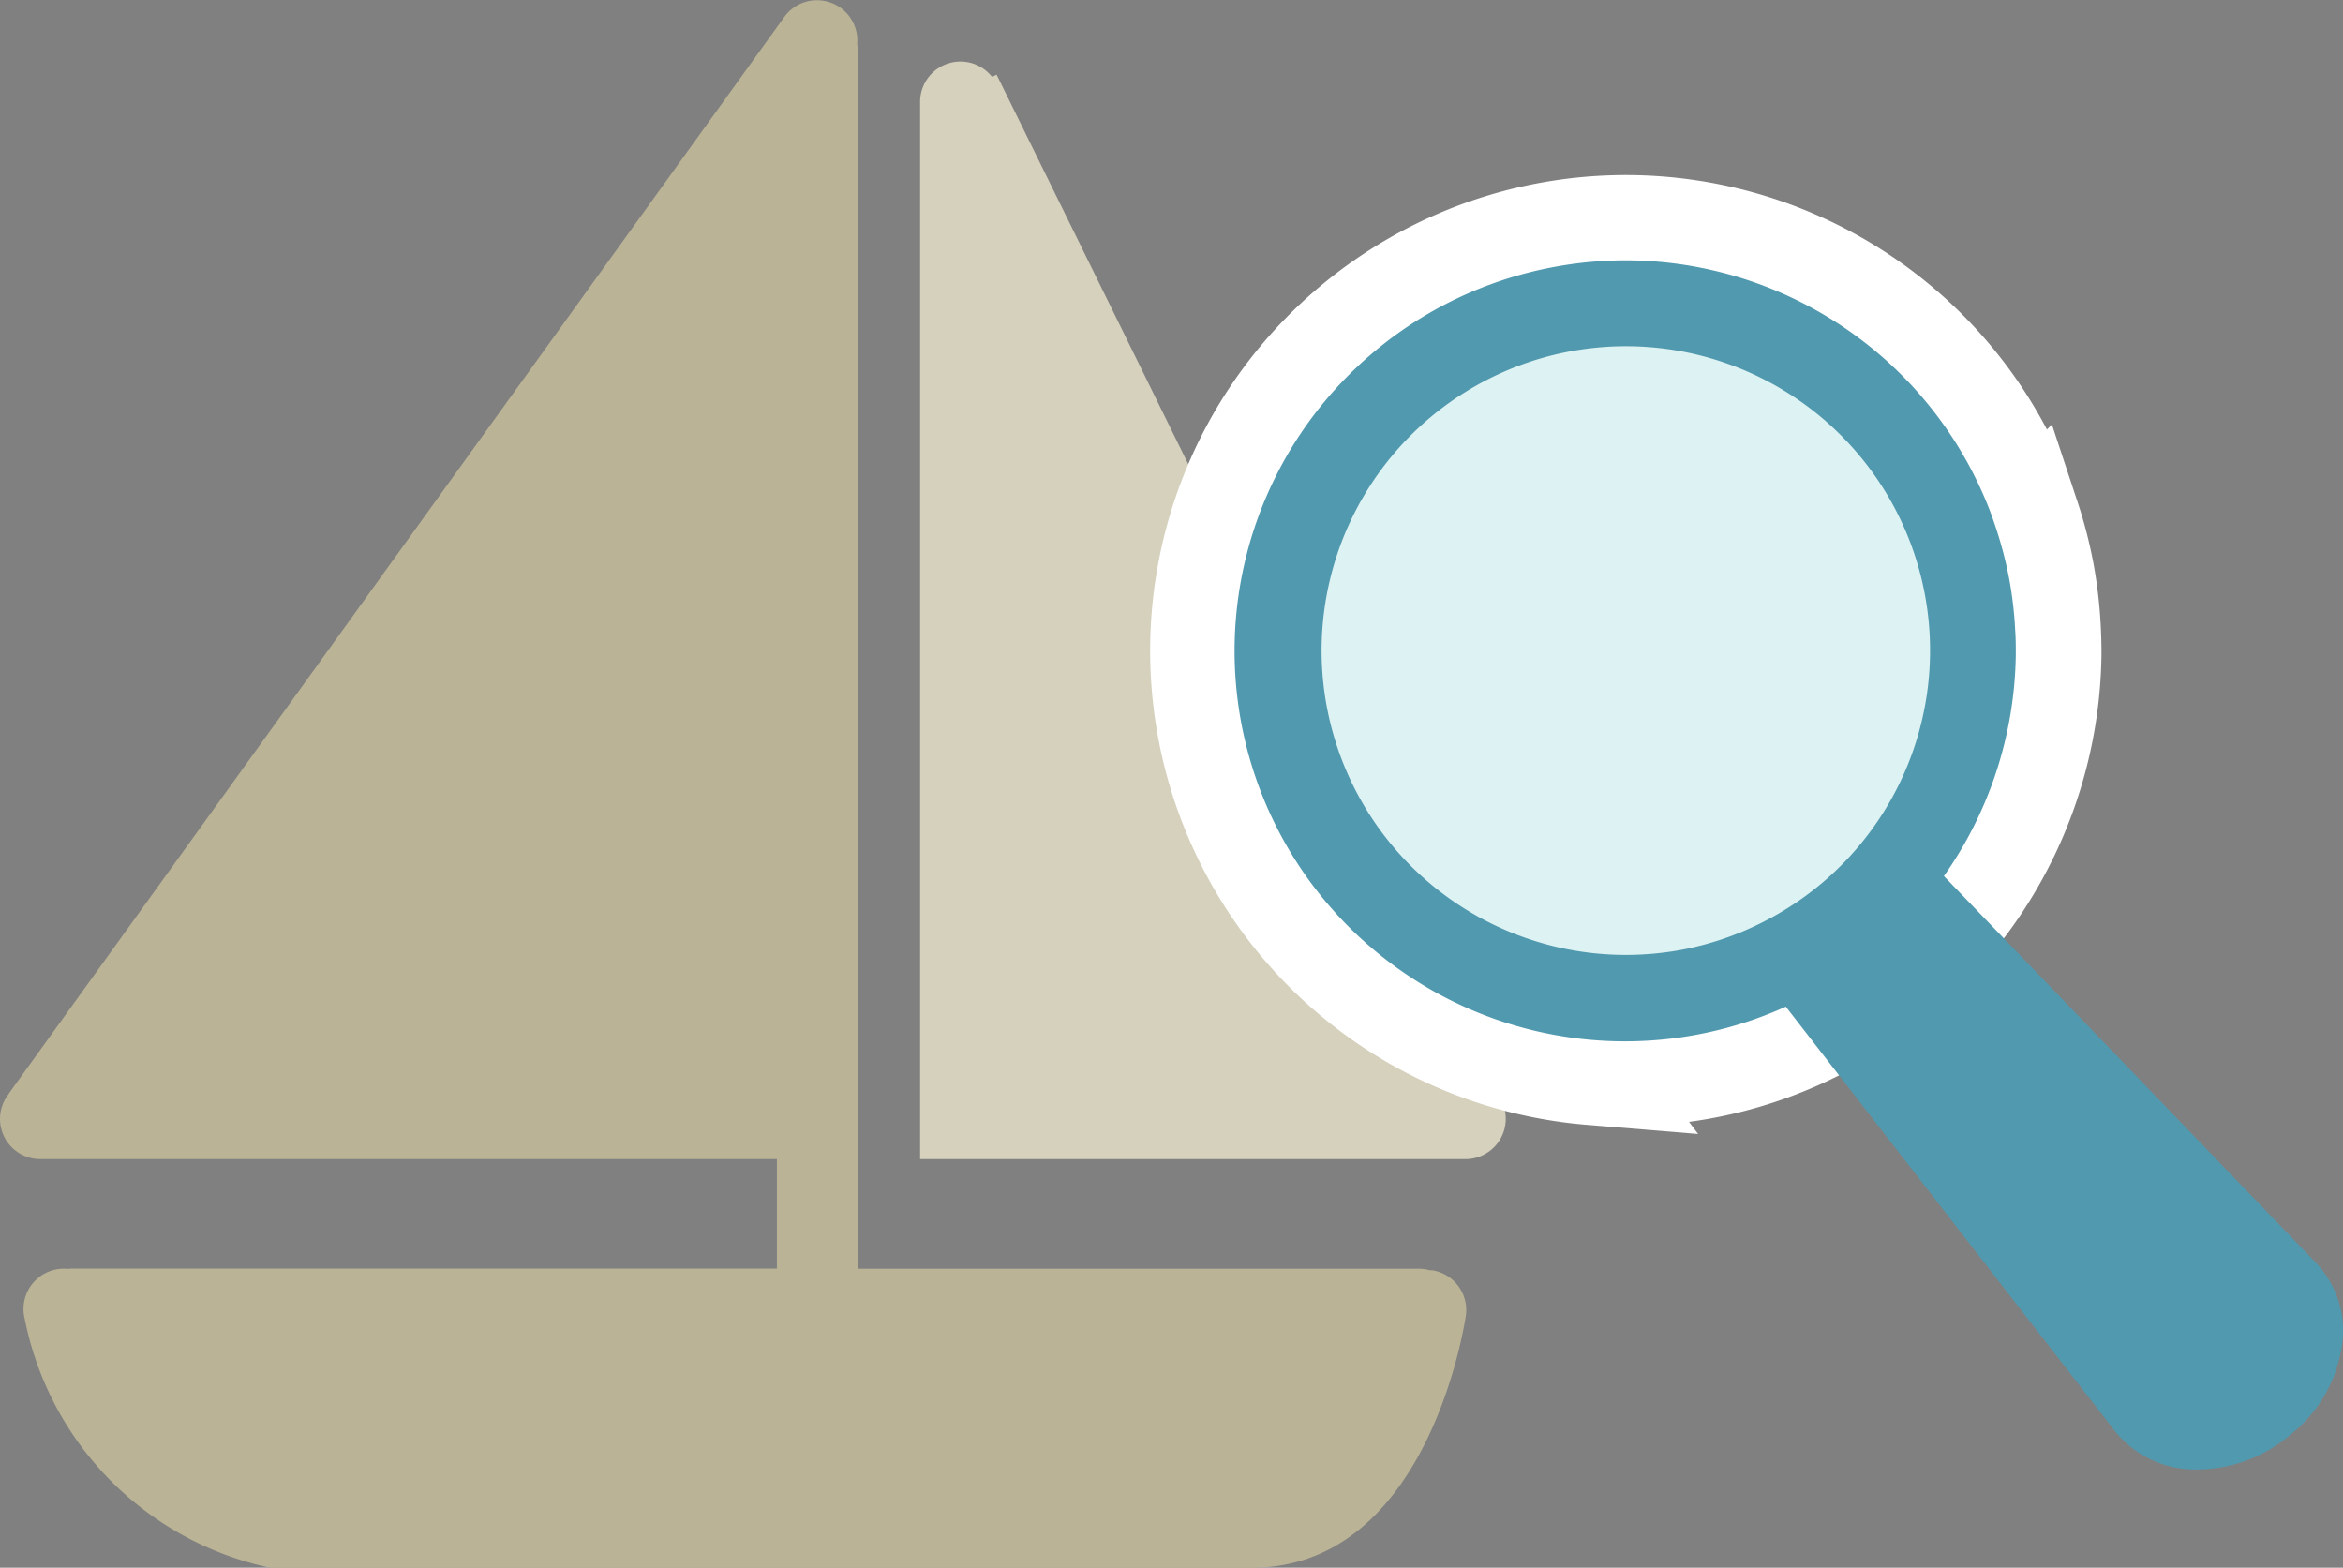
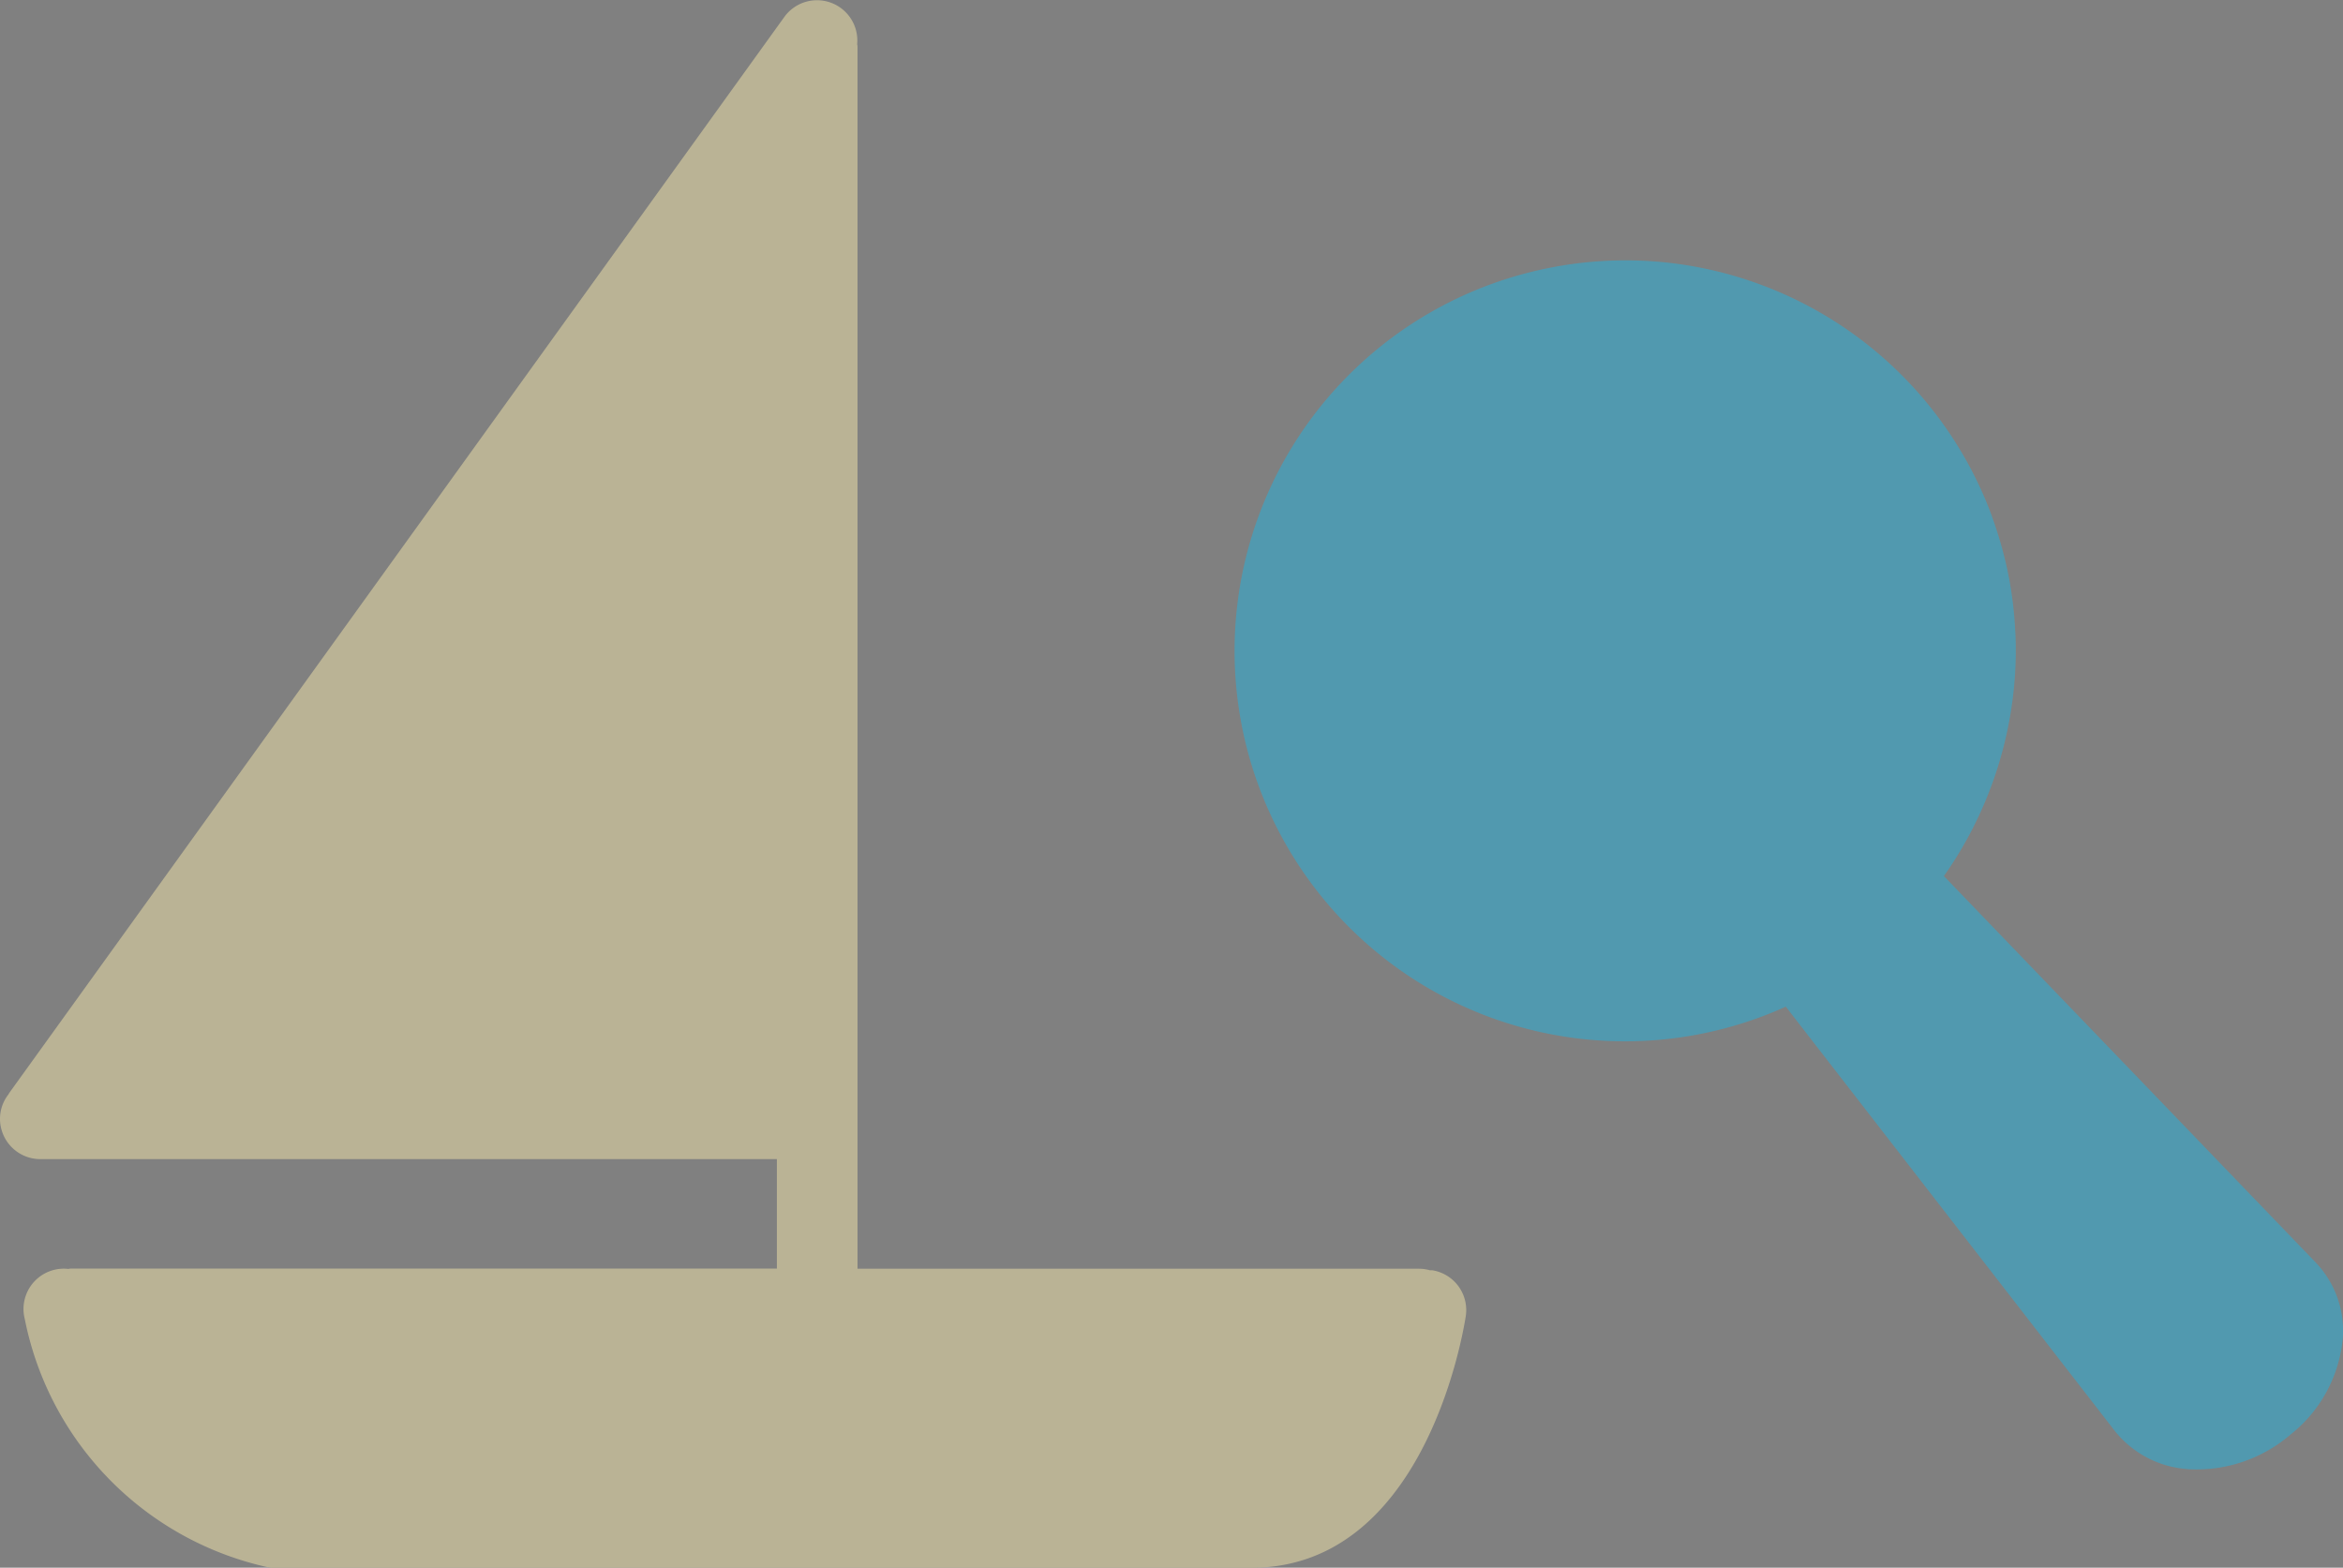
<svg xmlns="http://www.w3.org/2000/svg" id="レイヤー_6" data-name="レイヤー 6" width="46.493" height="31.107" viewBox="0 0 46.493 31.107">
  <rect x="0" y="0" width="46.493" height="31.107" fill="#808080" stroke="none" />
  <defs>
    <style>.cls-1{fill:#bab395}.cls-2{fill:#d6d1bd}.cls-3{fill:#363636}.cls-4{fill:#fff;stroke:#fff;stroke-miterlimit:10;stroke-width:2px}.cls-5{fill:#5199af}.cls-6{fill:#ddf2f2}</style>
  </defs>
  <path class="cls-1" d="M28.419 25.205h-.046a.792.792 0 0 0-.208-.03H17.016V.95c0-.025 0-.047-.007-.071a.8.8 0 0 0-1.442-.547L.185 21.685a.291.291 0 0 0-.017.03A.789.789 0 0 0 0 22.2a.8.8 0 0 0 .8.8h14.616v2.172H1.431c-.025 0-.049 0-.073.007a.8.8 0 0 0-.868.987A6.3 6.3 0 0 0 5.325 31.1l.061.009H24.83c3.369 0 4.174-4.476 4.255-4.987a.8.8 0 0 0-.666-.917z" />
-   <path class="cls-2" d="M29.739 21.748a.771.771 0 0 0-.03-.08L19.776 1.482l-.09.044a.8.8 0 0 0-1.428.49V23h10.821a.8.8 0 0 0 .66-1.252z" />
-   <path class="cls-3" d="M31.717 19.622a6.738 6.738 0 1 1 1.78-.094 6.744 6.744 0 0 1-1.78.094zM32.752 6.89a6.037 6.037 0 1 0 4.991 3.49 6.035 6.035 0 0 0-4.991-3.49z" />
-   <path class="cls-4" d="M31.57 21.323A8.439 8.439 0 1 1 40.1 9.785c.058.146.115.3.177.492a8.439 8.439 0 0 1 .28 1.081 8.57 8.57 0 0 1 .13 1.111c.01.2.014.366.013.522a8.487 8.487 0 0 1-1.8 5.109 8.439 8.439 0 0 1-7.333 3.219z" />
  <path class="cls-5" d="M32.877 5.191a7.735 7.735 0 0 0-2.042.107 7.747 7.747 0 1 0 7.521 12.379A7.8 7.8 0 0 0 40 12.984c0-.159 0-.319-.012-.479a7.68 7.68 0 0 0-.119-1.019 7.88 7.88 0 0 0-.257-.992 7.19 7.19 0 0 0-.162-.452 7.766 7.766 0 0 0-6.573-4.851z" />
-   <path class="cls-6" d="M32.752 6.89a6.039 6.039 0 1 0 .618 11.956 6.01 6.01 0 0 0 1.575-.531A6.037 6.037 0 0 0 32.752 6.89z" />
  <path class="cls-5" d="M43.424 29.153l-.073-.007a2.025 2.025 0 0 1-1.406-.778L35.456 20a.35.35 0 0 1 .112-.525 7.937 7.937 0 0 0 2.462-2.064.364.364 0 0 1 .546-.025l7.363 7.652a1.959 1.959 0 0 1 .552 1.486 2.75 2.75 0 0 1-1.032 1.935 2.861 2.861 0 0 1-2.035.694z" />
</svg>